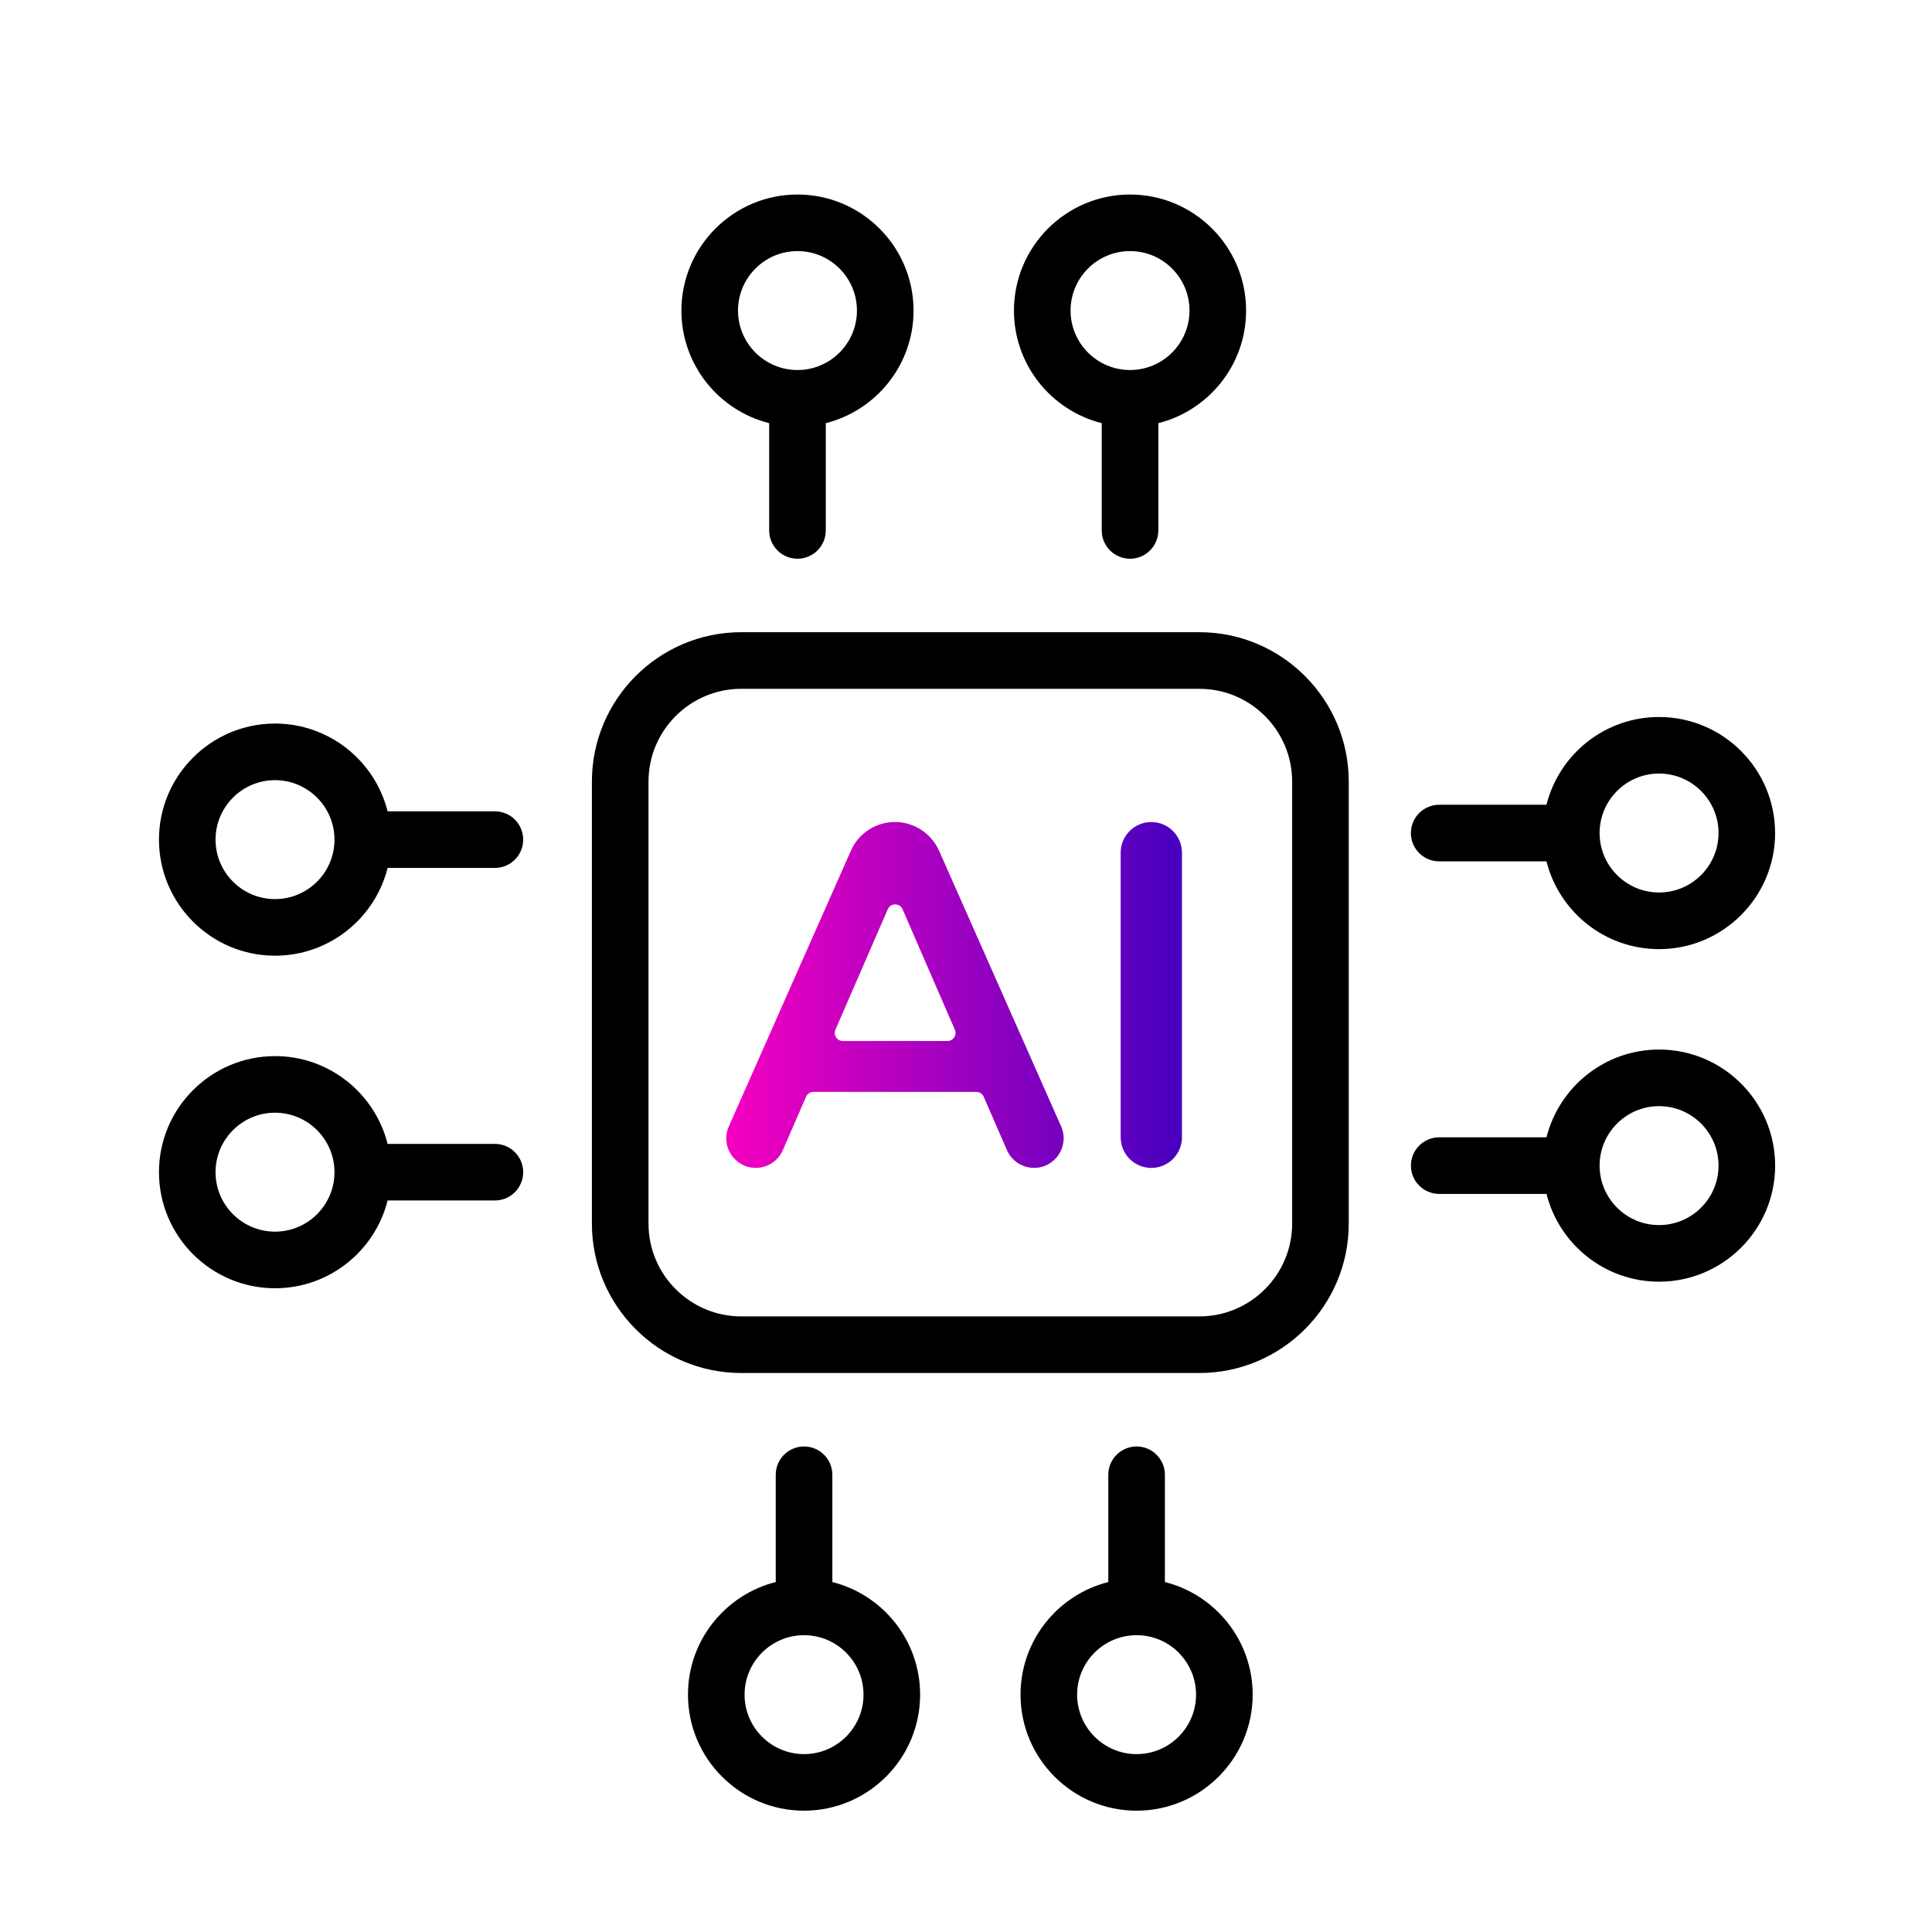
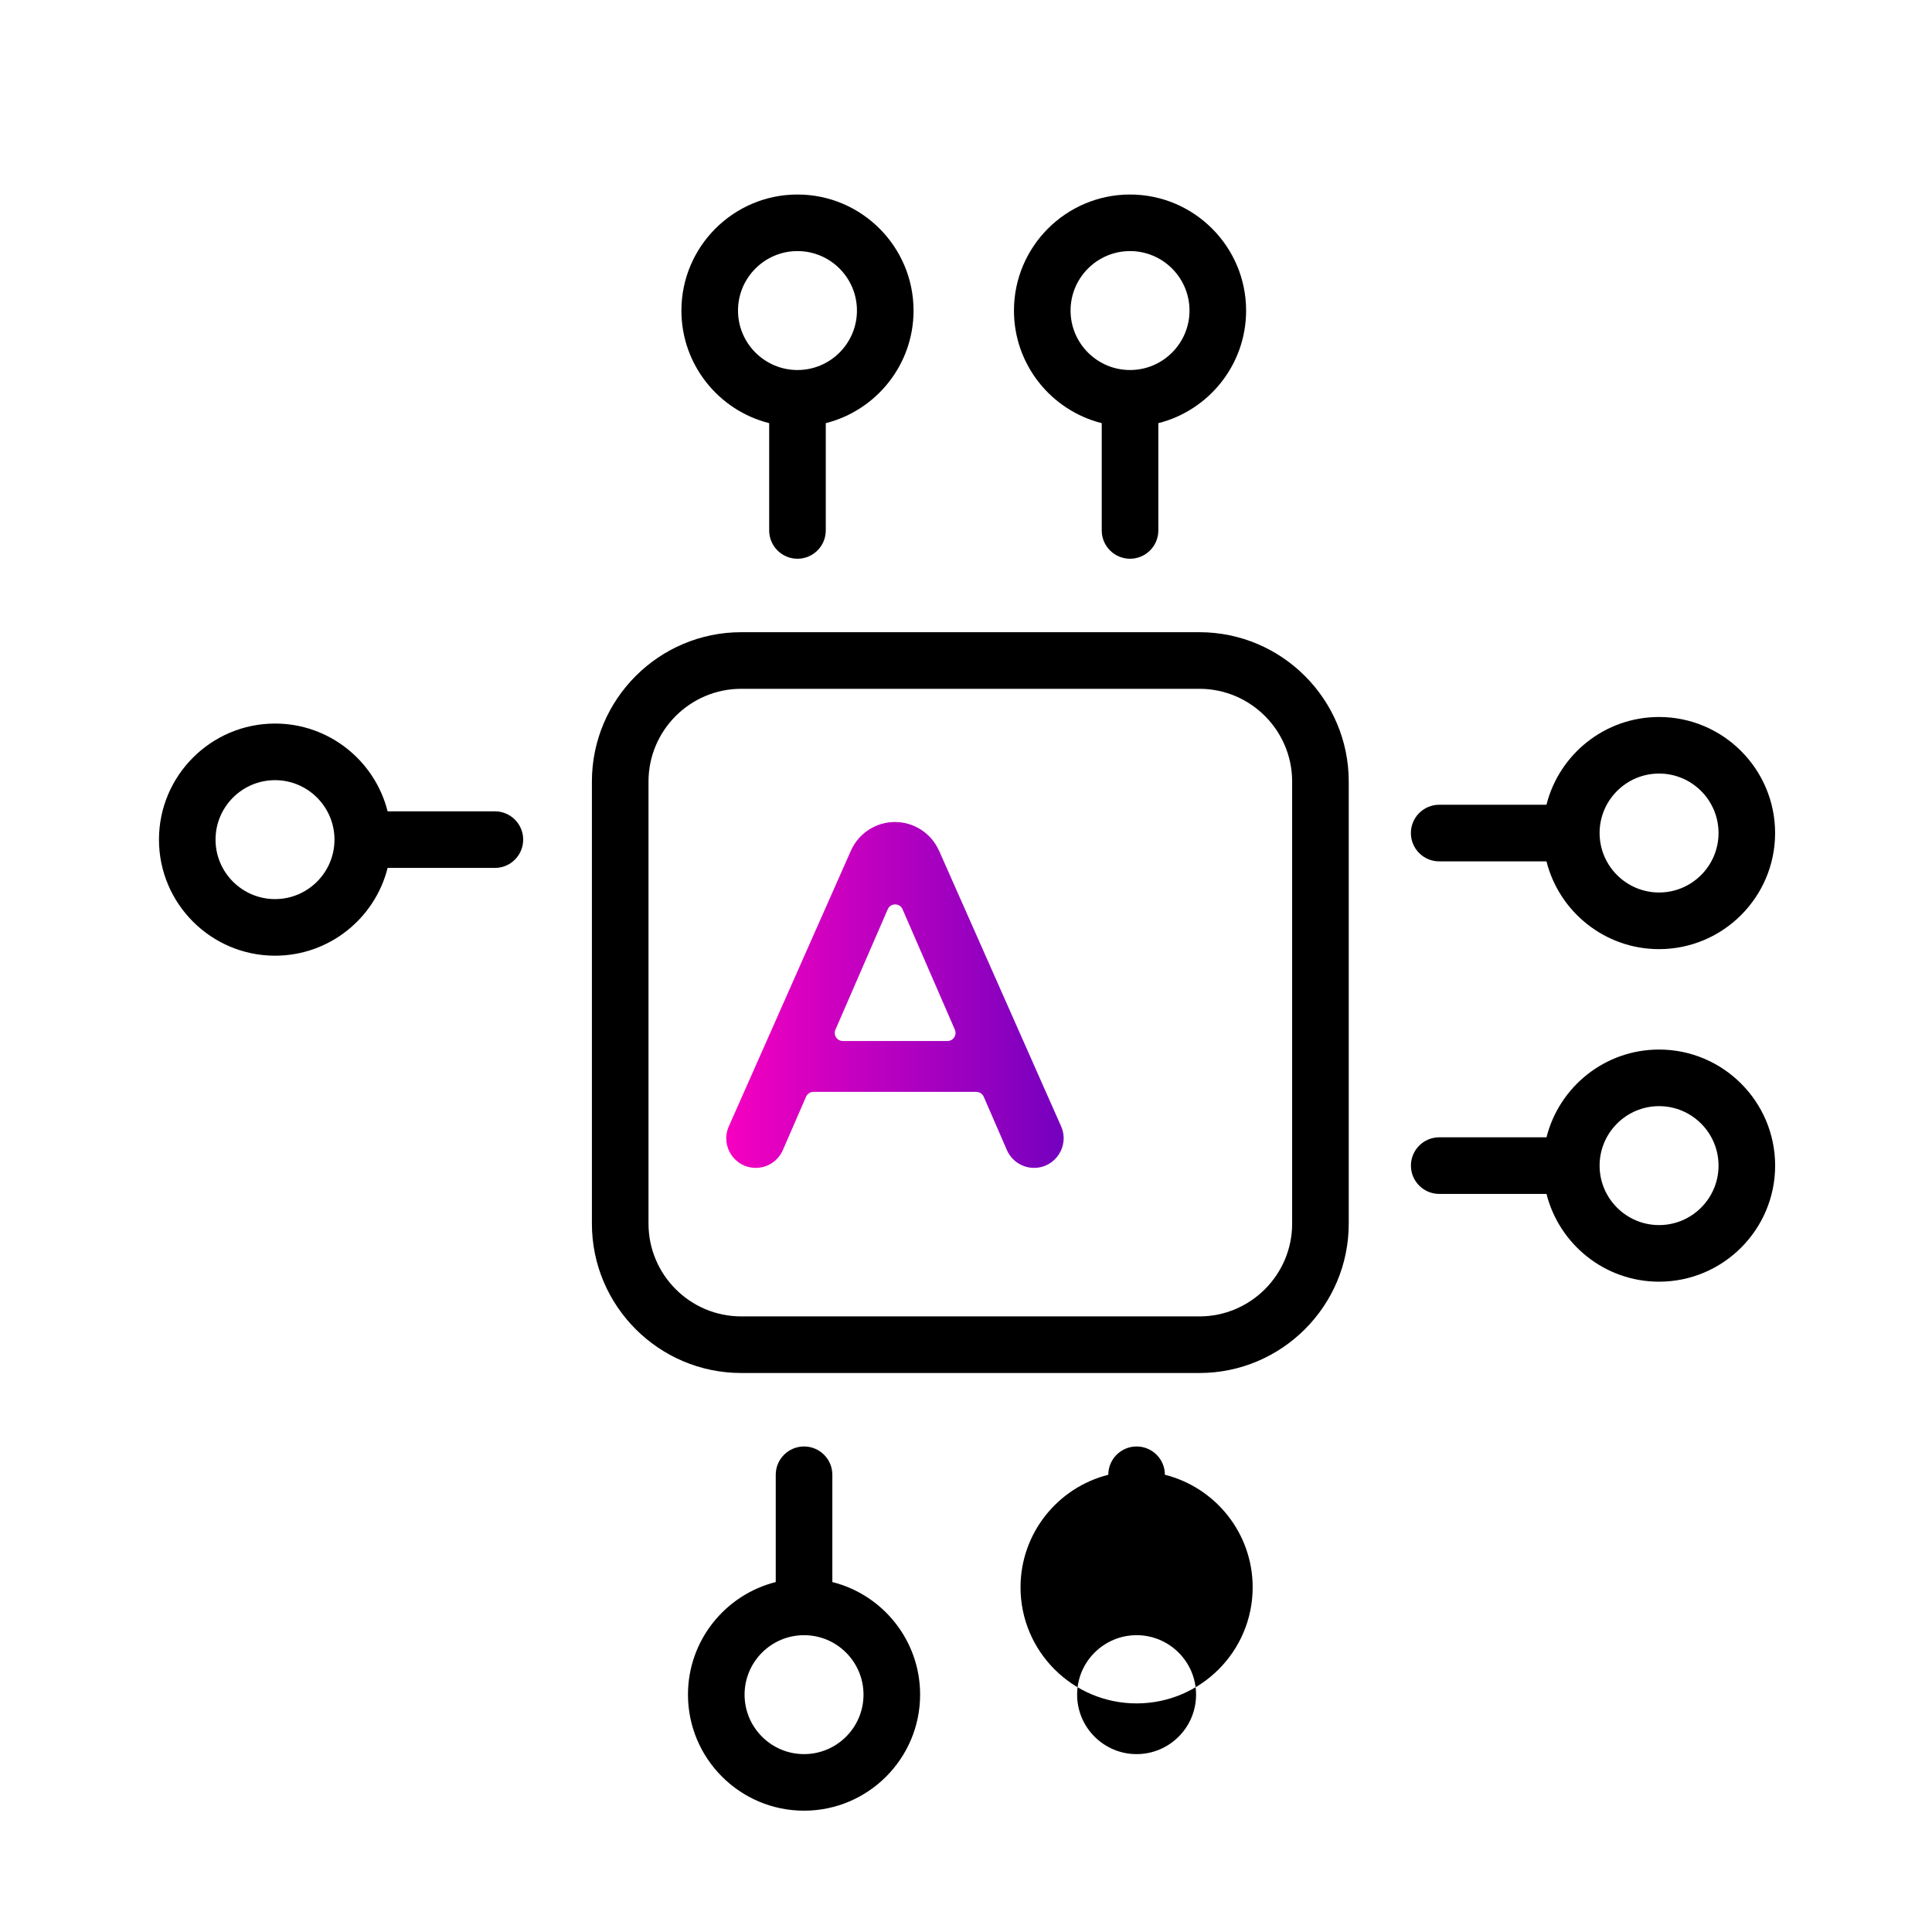
<svg xmlns="http://www.w3.org/2000/svg" xmlns:xlink="http://www.w3.org/1999/xlink" id="Layer_1" data-name="Layer 1" viewBox="0 0 512 512">
  <defs>
    <style>
      .cls-1 {
        fill: url(#linear-gradient-2);
      }

      .cls-2 {
        fill: url(#linear-gradient);
      }
    </style>
    <linearGradient id="linear-gradient" x1="186.19" y1="263.67" x2="338.45" y2="263.67" gradientUnits="userSpaceOnUse">
      <stop offset="0" stop-color="#ff00c0" />
      <stop offset="1" stop-color="#2300bf" />
    </linearGradient>
    <linearGradient id="linear-gradient-2" y1="263.67" y2="263.67" xlink:href="#linear-gradient" />
  </defs>
  <path d="M317.85,167.54h-121.41c-21.82,0-39.58,17.76-39.58,39.58v117.16c0,21.82,17.76,39.58,39.58,39.58h121.41c21.82,0,39.58-17.76,39.58-39.58v-117.16c0-21.82-17.76-39.58-39.58-39.58h0ZM342.43,324.28c0,13.55-11.03,24.58-24.58,24.58h-121.41c-13.55,0-24.58-11.03-24.58-24.58v-117.16c0-13.55,11.03-24.58,24.58-24.58h121.41c13.55,0,24.58,11.03,24.58,24.58v117.16Z" />
  <path d="M203.84,112.14v28.43c0,4.14,3.36,7.5,7.5,7.5s7.5-3.36,7.5-7.5v-28.43c13.35-3.36,23.26-15.46,23.26-29.83,0-16.96-13.8-30.76-30.76-30.76s-30.76,13.8-30.76,30.76c0,14.38,9.91,26.48,23.26,29.83ZM211.34,66.54c8.69,0,15.76,7.07,15.76,15.76s-7.07,15.76-15.76,15.76-15.76-7.07-15.76-15.76c0-8.69,7.07-15.76,15.76-15.76Z" />
  <path d="M291.97,112.14v28.43c0,4.14,3.36,7.5,7.5,7.5s7.5-3.36,7.5-7.5v-28.43c13.35-3.36,23.26-15.46,23.26-29.83,0-16.96-13.8-30.76-30.76-30.76s-30.76,13.8-30.76,30.76c0,14.38,9.91,26.48,23.26,29.83ZM299.47,66.54c8.69,0,15.76,7.07,15.76,15.76s-7.07,15.76-15.76,15.76-15.76-7.07-15.76-15.76,7.07-15.76,15.76-15.76Z" />
-   <path d="M308.71,419.26v-28.43c0-4.14-3.36-7.5-7.5-7.5s-7.5,3.36-7.5,7.5v28.43c-13.35,3.36-23.26,15.46-23.26,29.83,0,16.96,13.8,30.76,30.76,30.76s30.76-13.8,30.76-30.76c0-14.38-9.91-26.48-23.26-29.83ZM301.21,464.86c-8.69,0-15.76-7.07-15.76-15.76s7.07-15.76,15.76-15.76,15.76,7.07,15.76,15.76c0,8.69-7.07,15.76-15.76,15.76Z" />
+   <path d="M308.71,419.26v-28.43c0-4.14-3.36-7.5-7.5-7.5s-7.5,3.36-7.5,7.5c-13.35,3.36-23.26,15.46-23.26,29.83,0,16.96,13.8,30.76,30.76,30.76s30.76-13.8,30.76-30.76c0-14.38-9.91-26.48-23.26-29.83ZM301.21,464.86c-8.69,0-15.76-7.07-15.76-15.76s7.07-15.76,15.76-15.76,15.76,7.07,15.76,15.76c0,8.69-7.07,15.76-15.76,15.76Z" />
  <path d="M220.58,419.26v-28.43c0-4.14-3.36-7.5-7.5-7.5s-7.5,3.36-7.5,7.5v28.43c-13.35,3.36-23.26,15.46-23.26,29.83,0,16.96,13.8,30.76,30.76,30.76s30.76-13.8,30.76-30.76c0-14.38-9.91-26.48-23.26-29.83ZM213.08,464.86c-8.69,0-15.76-7.07-15.76-15.76s7.07-15.76,15.76-15.76,15.76,7.07,15.76,15.76-7.07,15.76-15.76,15.76Z" />
  <path d="M381.4,228.27h28.43c3.36,13.35,15.46,23.26,29.83,23.26,16.96,0,30.76-13.8,30.76-30.76s-13.8-30.76-30.76-30.76c-14.38,0-26.48,9.91-29.83,23.26h-28.43c-4.14,0-7.5,3.36-7.5,7.5s3.36,7.5,7.5,7.5ZM439.67,205c8.69,0,15.76,7.07,15.76,15.76s-7.07,15.76-15.76,15.76-15.76-7.07-15.76-15.76,7.07-15.76,15.76-15.76Z" />
  <path d="M439.67,278.14c-14.38,0-26.48,9.91-29.83,23.26h-28.43c-4.14,0-7.5,3.36-7.5,7.5s3.36,7.5,7.5,7.5h28.43c3.36,13.35,15.46,23.26,29.83,23.26,16.96,0,30.76-13.8,30.76-30.76s-13.8-30.76-30.76-30.76ZM439.67,324.66c-8.69,0-15.76-7.07-15.76-15.76s7.07-15.76,15.76-15.76,15.76,7.07,15.76,15.76-7.07,15.76-15.76,15.76Z" />
-   <path d="M131.15,303.14h-28.43c-3.36-13.35-15.46-23.26-29.83-23.26-16.96,0-30.76,13.8-30.76,30.76s13.8,30.76,30.76,30.76c14.38,0,26.48-9.91,29.83-23.26h28.43c4.14,0,7.5-3.36,7.5-7.5s-3.36-7.5-7.5-7.5ZM72.88,326.4c-8.69,0-15.76-7.07-15.76-15.76s7.07-15.76,15.76-15.76,15.76,7.07,15.76,15.76-7.07,15.76-15.76,15.76Z" />
  <path d="M131.15,215.01h-28.43c-3.36-13.35-15.46-23.26-29.83-23.26-16.96,0-30.76,13.8-30.76,30.76s13.8,30.76,30.76,30.76c14.38,0,26.48-9.91,29.83-23.26h28.43c4.14,0,7.5-3.36,7.5-7.5s-3.36-7.5-7.5-7.5ZM72.88,238.27c-8.69,0-15.76-7.07-15.76-15.76s7.07-15.76,15.76-15.76,15.76,7.07,15.76,15.76-7.07,15.76-15.76,15.76Z" />
  <path class="cls-2" d="M248.84,225.44c-2.05-4.62-6.62-7.6-11.67-7.6s-9.63,2.98-11.67,7.6l-32.36,73.08c-2.29,5.17,1.5,10.98,7.15,10.98,3.11,0,5.93-1.85,7.17-4.7l6.15-14.15c.34-.78,1.11-1.29,1.97-1.29h43.15c.85,0,1.62.51,1.97,1.29l6.14,14.13c1.25,2.86,4.07,4.72,7.19,4.72,5.67,0,9.47-5.83,7.17-11.02l-32.34-73.04ZM251.09,275.88h-27.72c-1.54,0-2.58-1.58-1.97-3l13.86-31.91c.75-1.72,3.18-1.72,3.93,0l13.86,31.91c.61,1.42-.42,3-1.97,3h0Z" />
-   <path class="cls-1" d="M305.11,217.85c-4.48,0-8.12,3.63-8.12,8.12v75.42c0,4.48,3.63,8.12,8.12,8.12s8.12-3.63,8.12-8.12v-75.42c0-4.48-3.63-8.12-8.12-8.12h0Z" />
</svg>